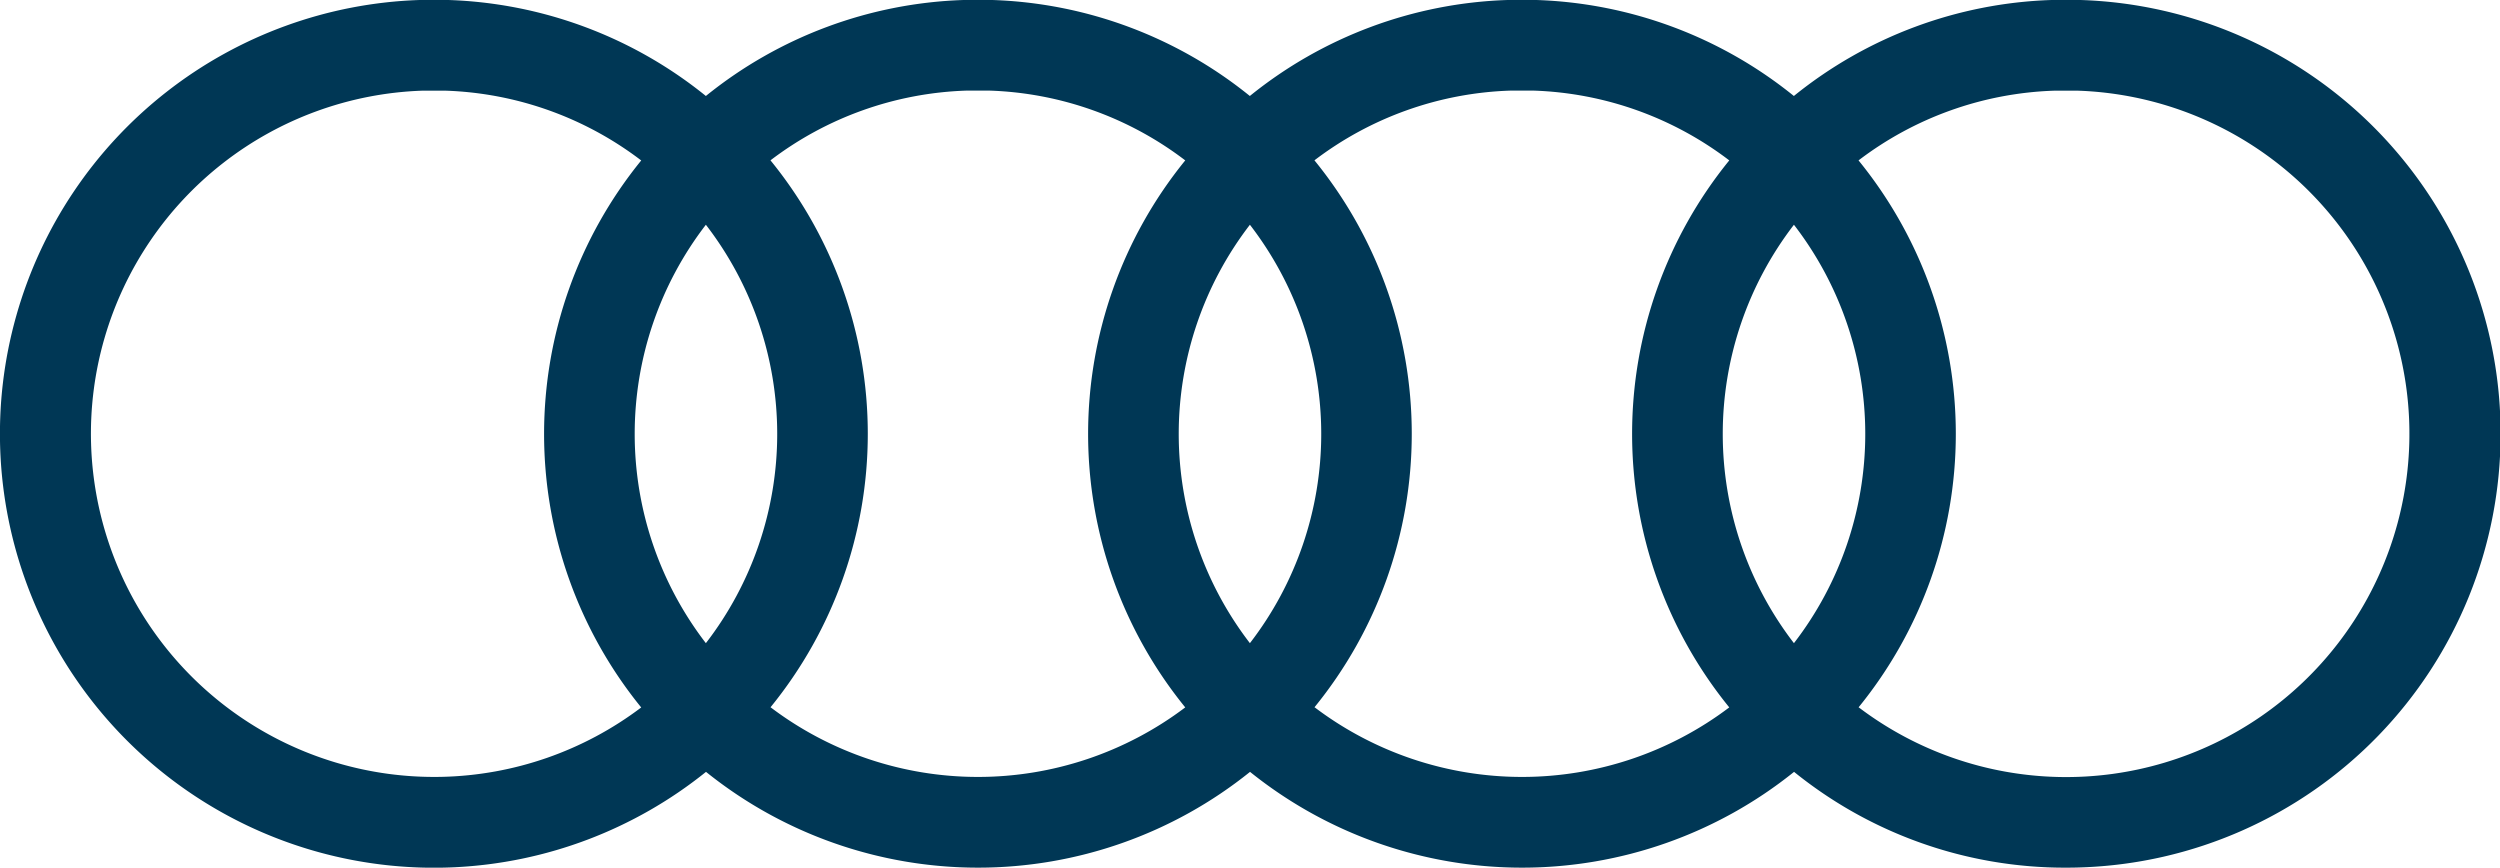
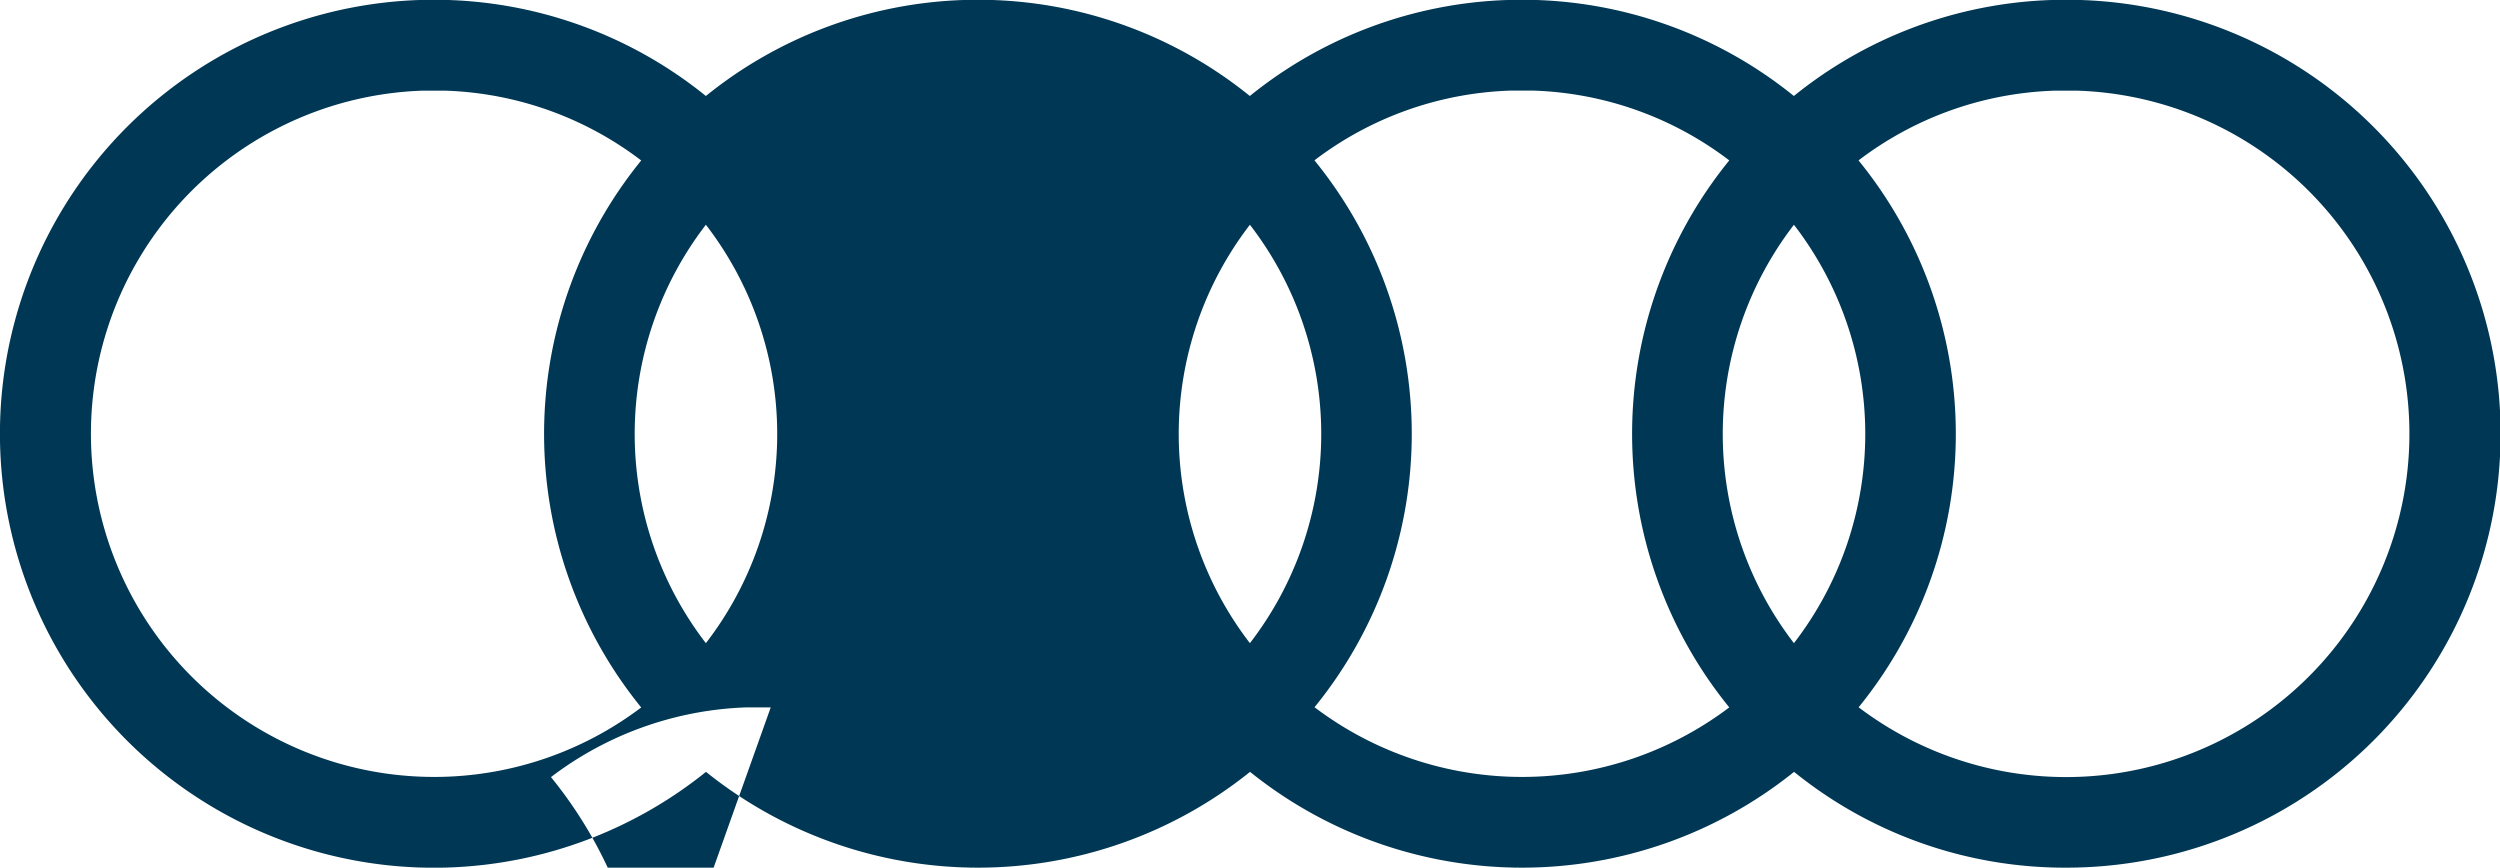
<svg xmlns="http://www.w3.org/2000/svg" viewBox="0 0 396.67 137.67">
  <defs>
    <style>.cls-1{fill:#003755;}</style>
  </defs>
  <g id="Logo">
-     <path class="cls-1" d="M327.76,137.67a68.32,68.32,0,0,1-43.1-15.2,68.88,68.88,0,0,1-86.32,0,68.88,68.88,0,0,1-86.32,0A68.86,68.86,0,1,1,66.56,0h4.59A68.54,68.54,0,0,1,112,15.23,68.58,68.58,0,0,1,152.88,0h4.59a68.54,68.54,0,0,1,40.84,15.23A68.52,68.52,0,0,1,239.2,0h4.59a68.54,68.54,0,0,1,40.84,15.23A68.52,68.52,0,0,1,325.52,0h4.59a68.85,68.85,0,0,1,0,137.63C329.33,137.66,328.54,137.67,327.76,137.67Zm-32.83-25.43a54.47,54.47,0,1,0,34.82-97.85h-3.86a54.14,54.14,0,0,0-31,11.06,68.72,68.72,0,0,1,0,86.79Zm-86.32,0a54.52,54.52,0,0,0,65.77,0,68.78,68.78,0,0,1,0-86.79,54.14,54.14,0,0,0-30.95-11.07h-3.87a54.19,54.19,0,0,0-31,11.06,68.7,68.7,0,0,1,0,86.79Zm-86.32,0a54.52,54.52,0,0,0,65.77,0,68.8,68.8,0,0,1,0-86.79,54.08,54.08,0,0,0-30.94-11.07h-3.87a54.19,54.19,0,0,0-31,11.06,68.7,68.7,0,0,1,0,86.79ZM66.92,14.39a54.46,54.46,0,1,0,34.82,97.86,68.8,68.8,0,0,1,0-86.79A54.14,54.14,0,0,0,70.78,14.39Zm131.4,21.27a54.43,54.43,0,0,0,0,66.39,54.34,54.34,0,0,0,0-66.39Zm86.32,0a54.43,54.43,0,0,0,0,66.39,54.34,54.34,0,0,0,0-66.39ZM112,35.66a54.43,54.43,0,0,0,0,66.39,54.34,54.34,0,0,0,0-66.39Z" />
+     <path class="cls-1" d="M327.76,137.67a68.32,68.32,0,0,1-43.1-15.2,68.88,68.88,0,0,1-86.32,0,68.88,68.88,0,0,1-86.32,0A68.86,68.86,0,1,1,66.56,0h4.59A68.54,68.54,0,0,1,112,15.23,68.58,68.58,0,0,1,152.88,0h4.59a68.54,68.54,0,0,1,40.84,15.23A68.52,68.52,0,0,1,239.2,0h4.59a68.54,68.54,0,0,1,40.84,15.23A68.52,68.52,0,0,1,325.52,0h4.59a68.85,68.85,0,0,1,0,137.63C329.33,137.66,328.54,137.67,327.76,137.67Zm-32.83-25.43a54.47,54.47,0,1,0,34.82-97.85h-3.86a54.14,54.14,0,0,0-31,11.06,68.72,68.72,0,0,1,0,86.79Zm-86.32,0a54.52,54.52,0,0,0,65.77,0,68.78,68.78,0,0,1,0-86.79,54.14,54.14,0,0,0-30.95-11.07h-3.87a54.19,54.19,0,0,0-31,11.06,68.7,68.7,0,0,1,0,86.79Zm-86.32,0h-3.87a54.19,54.19,0,0,0-31,11.06,68.7,68.7,0,0,1,0,86.79ZM66.92,14.39a54.46,54.46,0,1,0,34.82,97.86,68.8,68.8,0,0,1,0-86.79A54.14,54.14,0,0,0,70.78,14.39Zm131.4,21.27a54.43,54.43,0,0,0,0,66.39,54.34,54.34,0,0,0,0-66.39Zm86.32,0a54.43,54.43,0,0,0,0,66.39,54.34,54.34,0,0,0,0-66.39ZM112,35.66a54.43,54.43,0,0,0,0,66.39,54.34,54.34,0,0,0,0-66.39Z" />
  </g>
</svg>